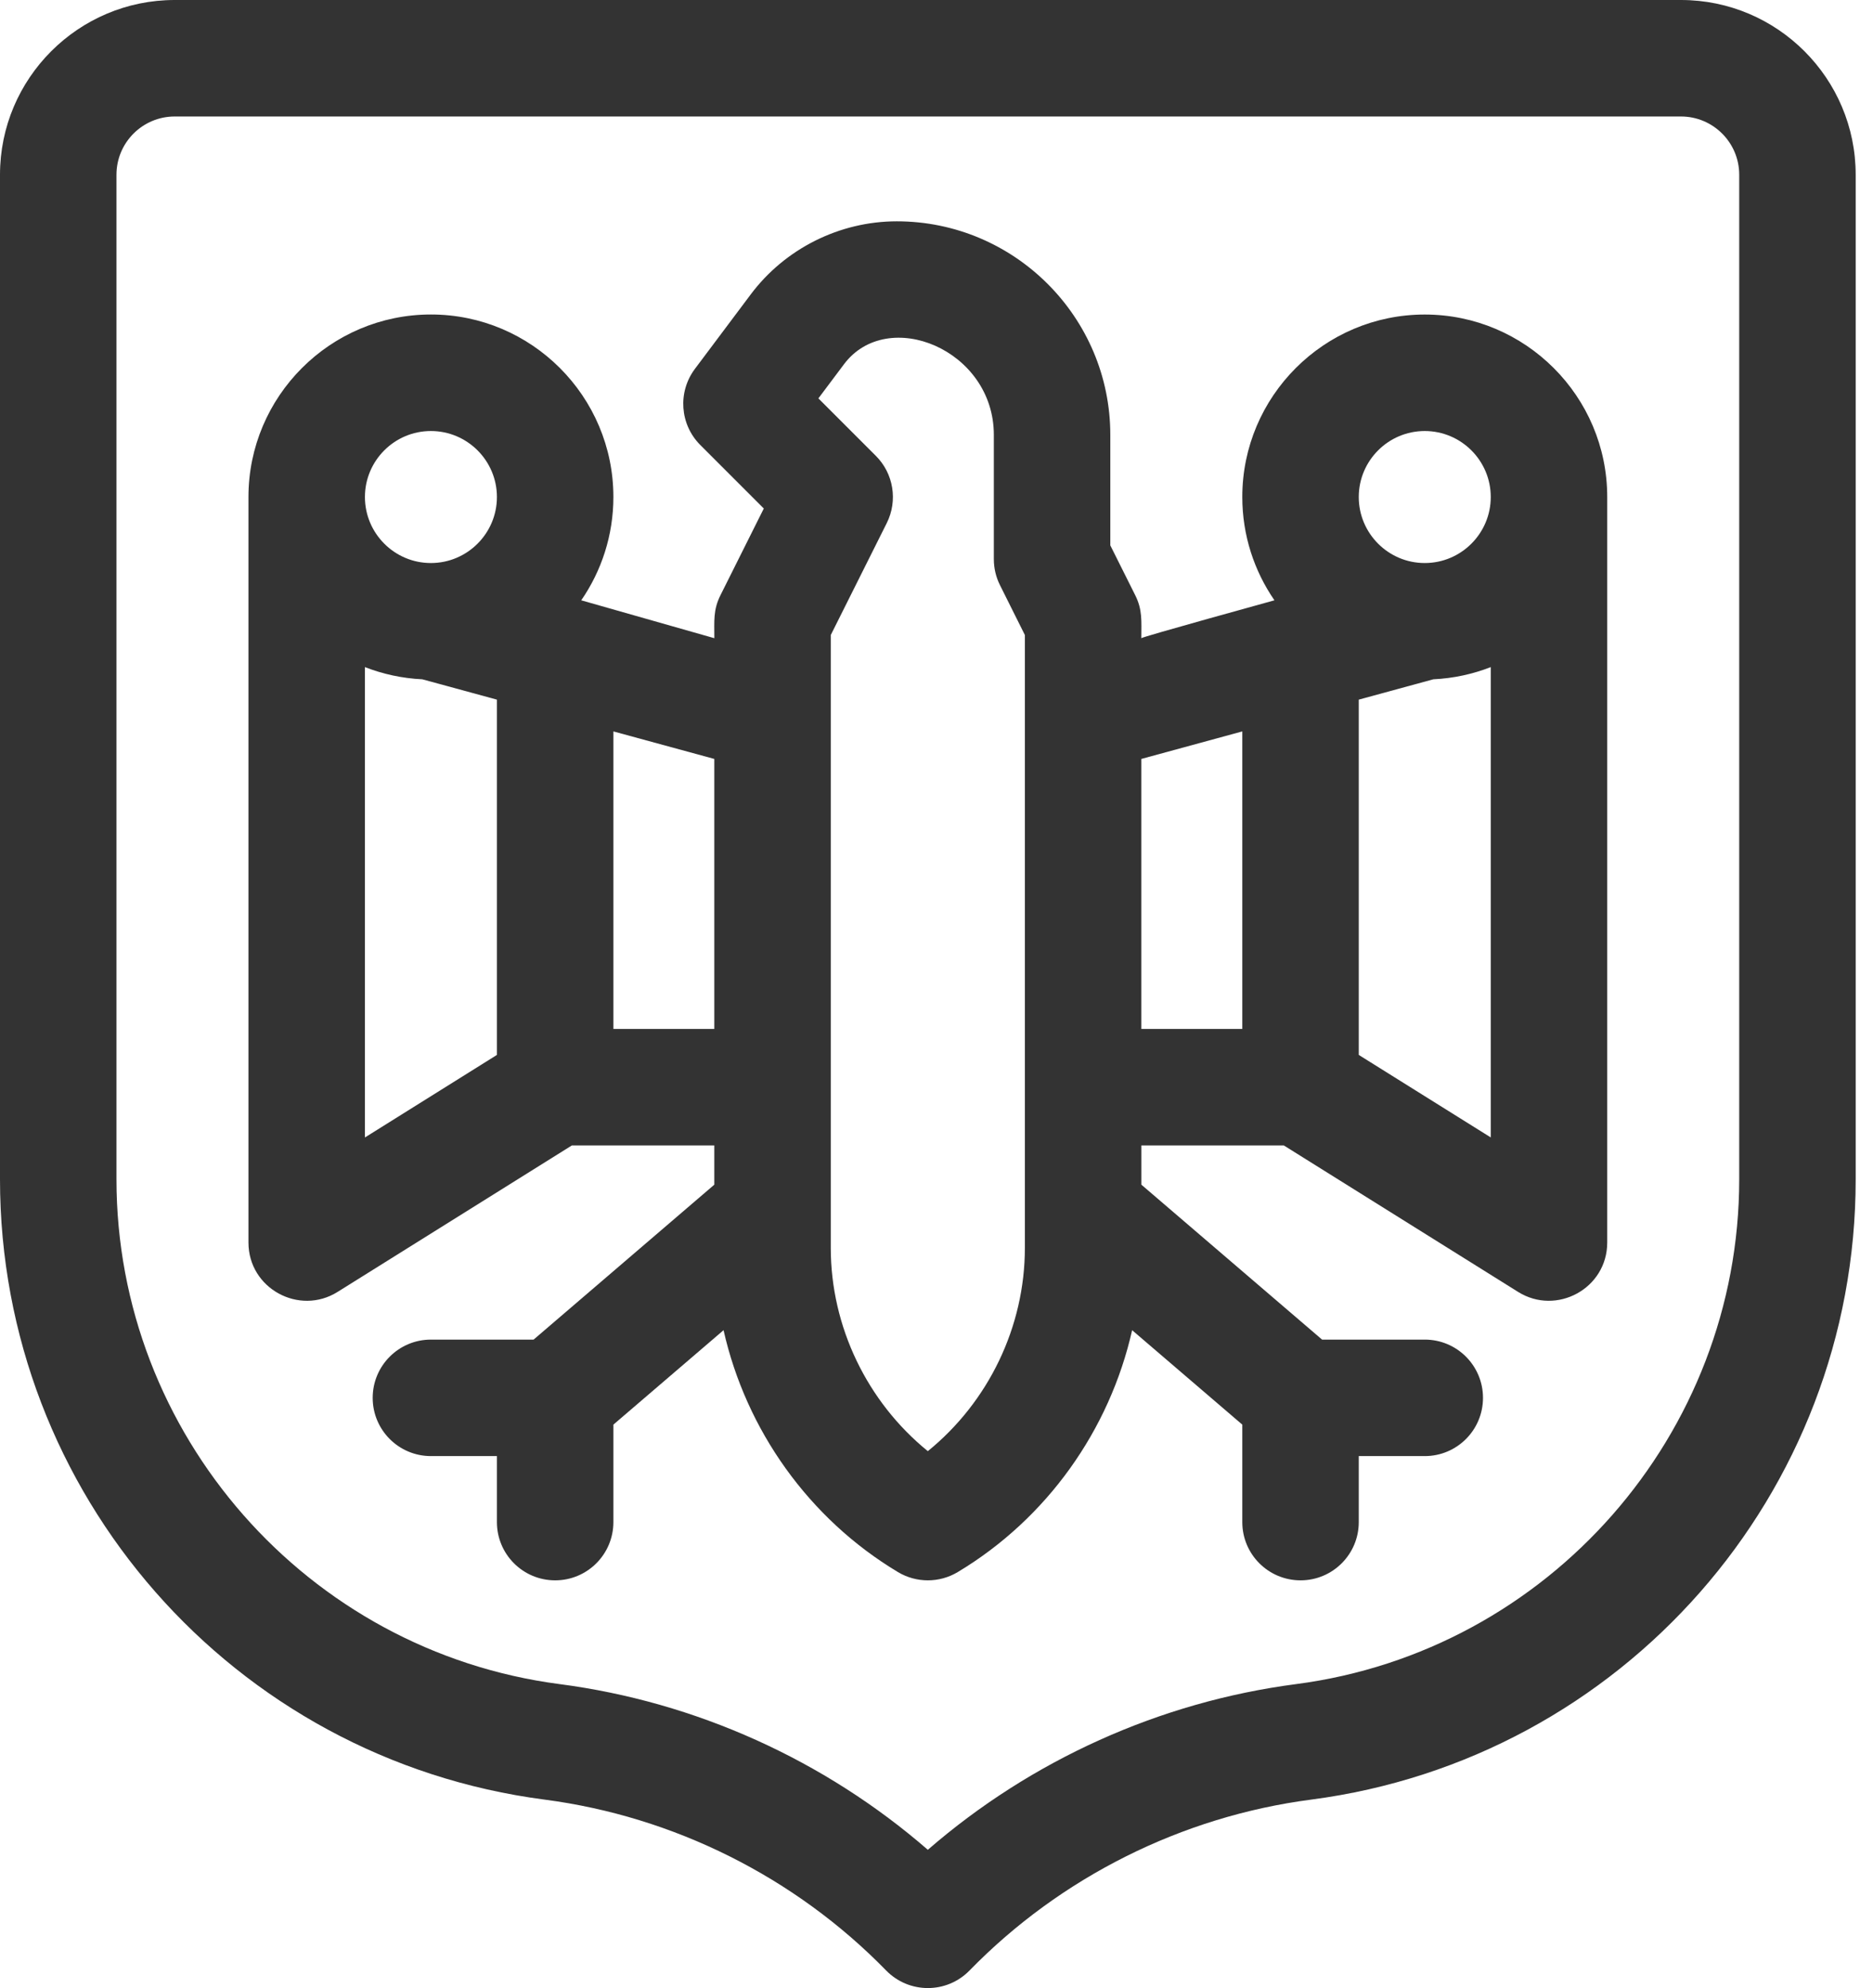
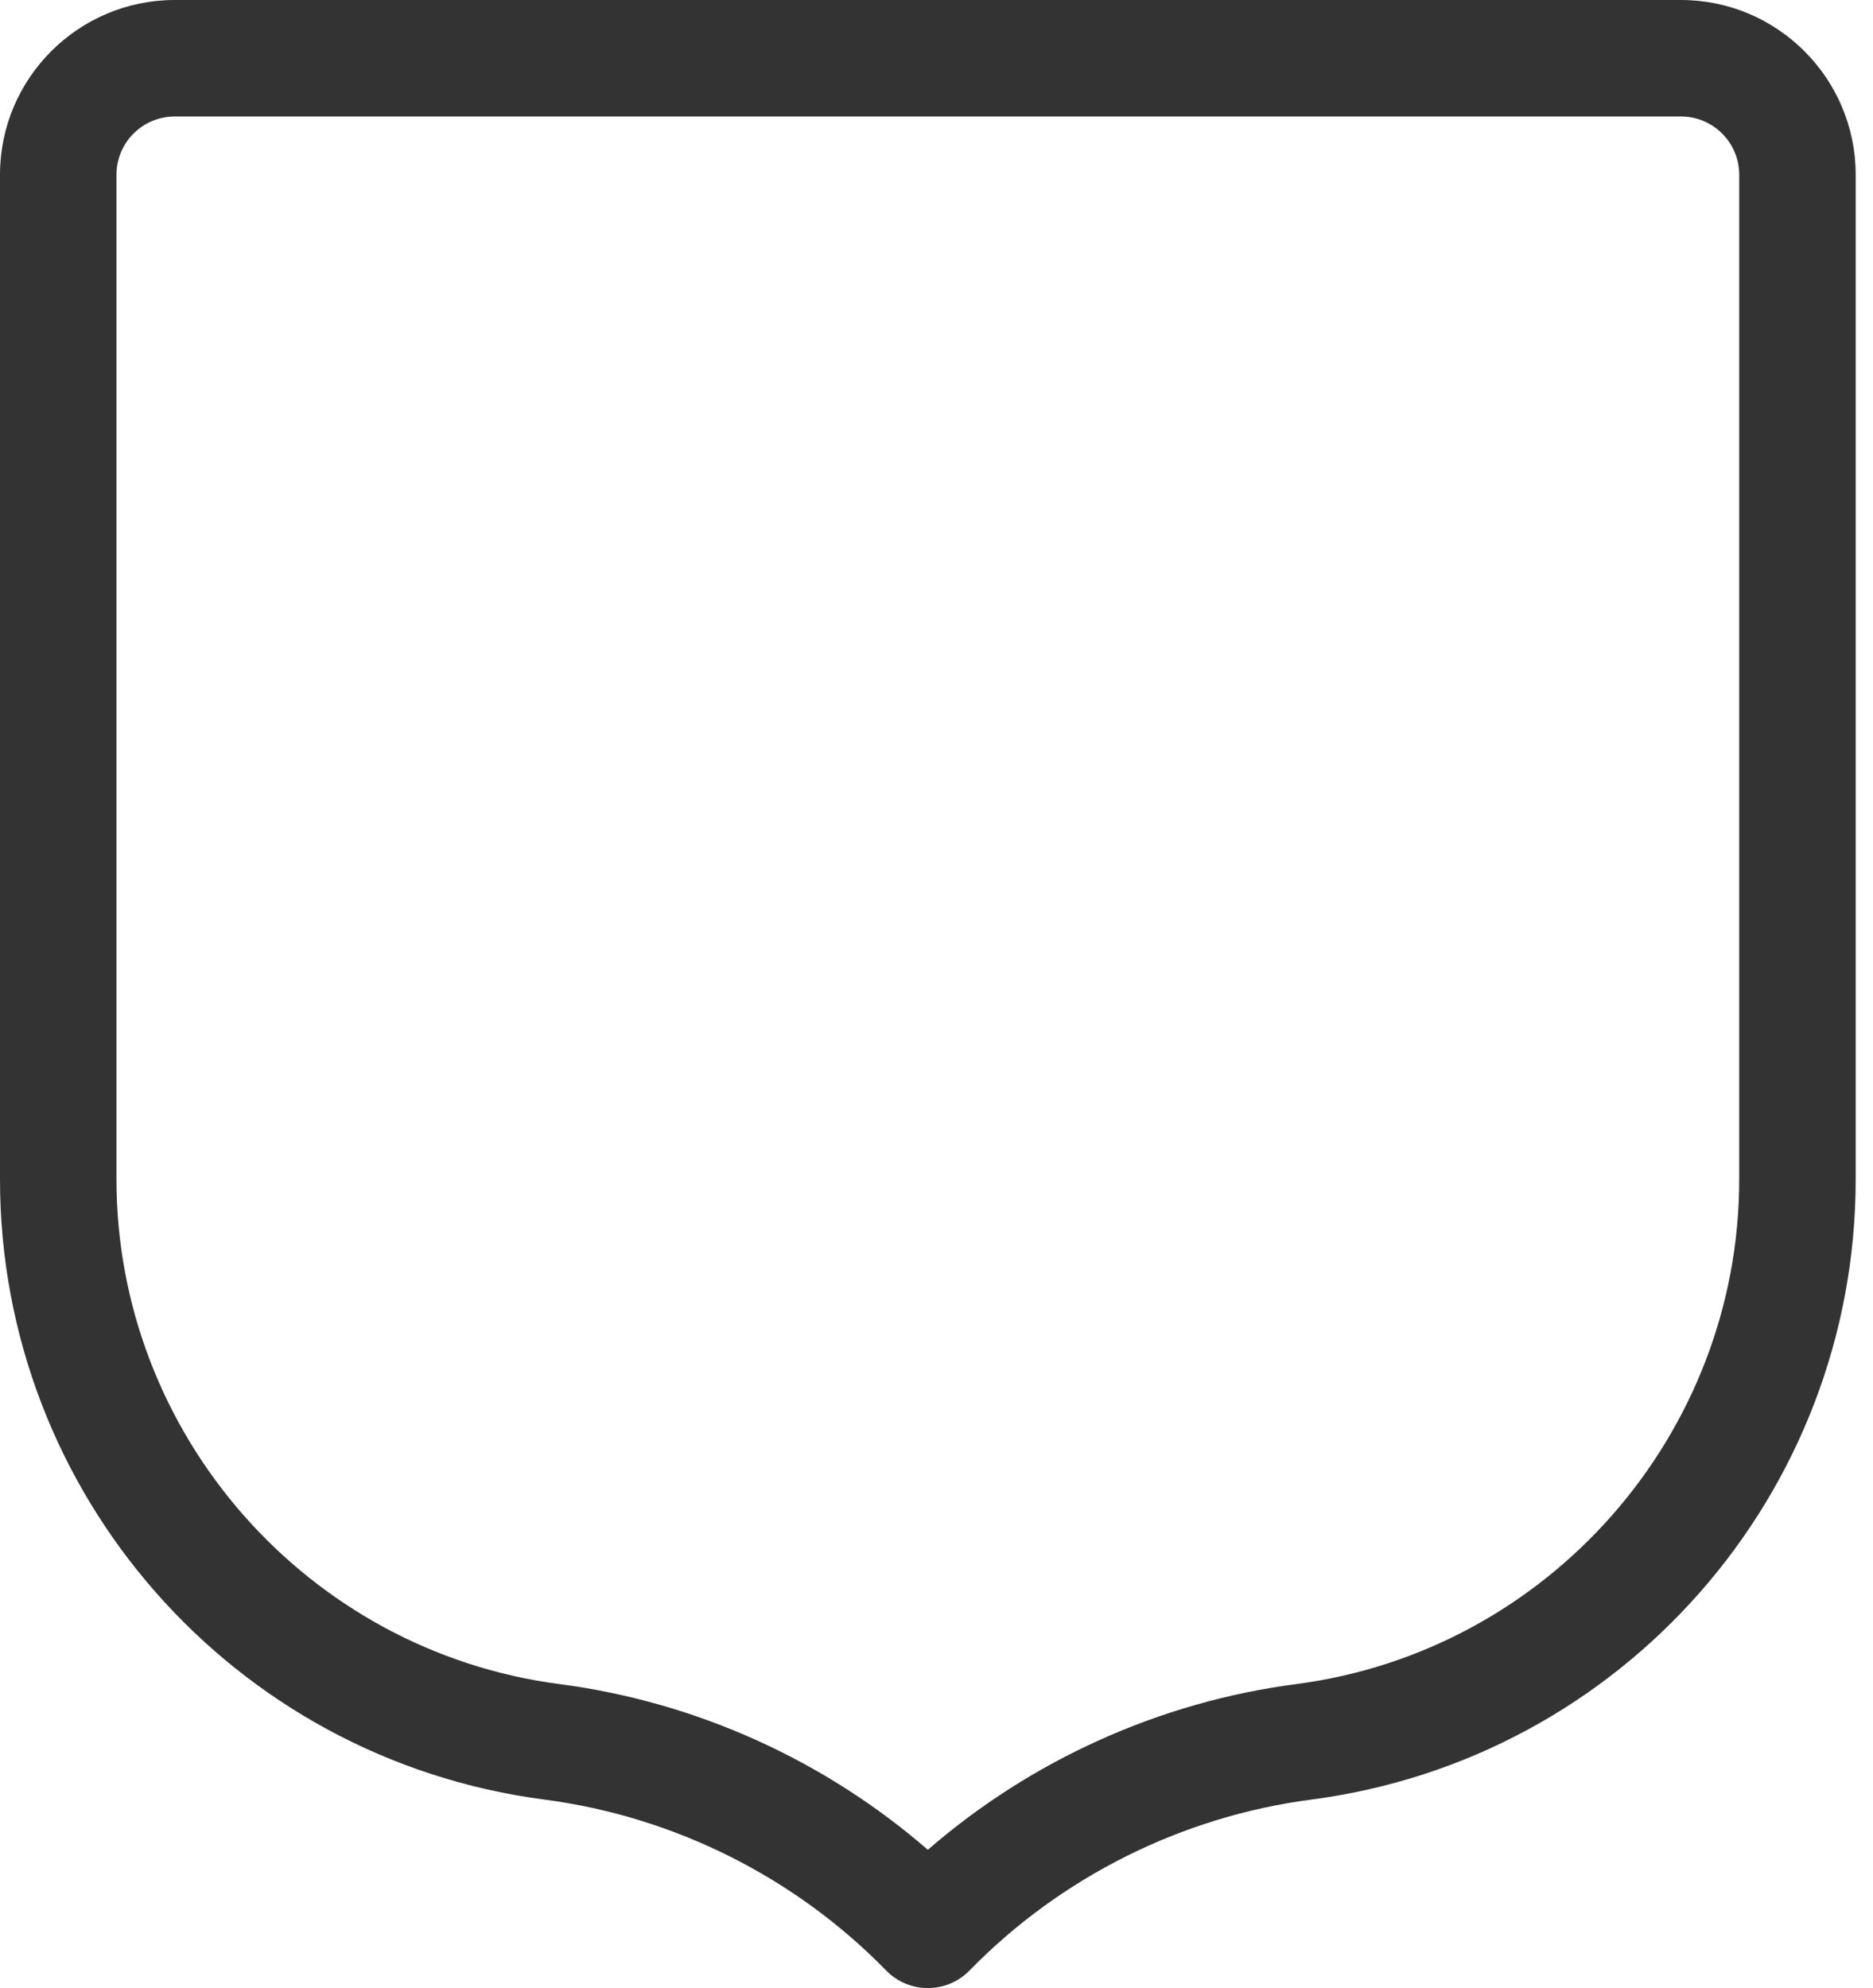
<svg xmlns="http://www.w3.org/2000/svg" width="49" height="52" viewBox="0 0 49 52" fill="none">
  <path d="M43.977 0H4.57C2.05 0 0 2.05 0 4.57V30.847C0 39.056 6.09 46.007 14.245 47.071C17.627 47.512 20.801 49.099 23.183 51.541C23.782 52.154 24.767 52.153 25.364 51.541C27.746 49.099 30.92 47.512 34.302 47.071C42.442 46.009 48.547 39.071 48.547 30.847V4.57C48.547 2.05 46.497 0 43.977 0ZM45.5 30.847C45.5 37.512 40.517 43.188 33.908 44.05C30.346 44.514 26.977 46.038 24.273 48.384C21.57 46.038 18.201 44.514 14.639 44.05C8.031 43.188 3.047 37.512 3.047 30.847V4.57C3.047 3.73 3.73 3.047 4.57 3.047H43.977C44.817 3.047 45.5 3.73 45.5 4.57V30.847Z" fill="#333333" />
-   <path d="M37.273 8.227C34.641 8.227 32.5 10.368 32.5 13C32.5 14.002 32.811 14.933 33.341 15.702C33.341 15.702 29.859 16.662 29.859 16.693C29.859 16.239 29.891 15.953 29.699 15.569L29.047 14.265V11.375C29.047 8.295 26.541 5.789 23.461 5.789C21.966 5.789 20.539 6.503 19.642 7.698L18.18 9.648C17.725 10.255 17.785 11.104 18.321 11.64L19.982 13.301L18.848 15.569C18.656 15.953 18.688 16.234 18.688 16.693L15.206 15.702C15.736 14.933 16.047 14.002 16.047 13C16.047 10.368 13.906 8.226 11.274 8.226C8.641 8.226 6.5 10.368 6.5 13V32.5C6.5 33.702 7.826 34.42 8.831 33.792L14.96 29.961H18.687V30.987L13.96 35.039H11.274C10.432 35.039 9.75 35.721 9.75 36.563C9.75 37.404 10.432 38.086 11.274 38.086H13V39.813C13 40.654 13.682 41.336 14.524 41.336C15.365 41.336 16.047 40.654 16.047 39.813V37.263L18.929 34.793C19.518 37.402 21.155 39.718 23.49 41.119C23.971 41.408 24.574 41.409 25.057 41.119C27.392 39.718 29.029 37.402 29.618 34.793L32.5 37.263V39.813C32.5 40.654 33.182 41.336 34.024 41.336C34.865 41.336 35.547 40.654 35.547 39.813V38.086H37.274C38.115 38.086 38.797 37.404 38.797 36.563C38.797 35.721 38.115 35.039 37.274 35.039H34.587L29.86 30.987V29.961H33.587L39.716 33.792C40.719 34.419 42.047 33.704 42.047 32.5V13C42.047 10.368 39.906 8.227 37.273 8.227ZM37.273 11.274C38.225 11.274 39 12.048 39 13C39 13.952 38.225 14.727 37.273 14.727C36.321 14.727 35.547 13.952 35.547 13C35.547 12.048 36.321 11.274 37.273 11.274ZM11.273 11.274C12.225 11.274 13 12.048 13 13C13 13.952 12.225 14.727 11.273 14.727C10.321 14.727 9.547 13.952 9.547 13C9.547 12.048 10.321 11.274 11.273 11.274ZM9.547 17.449C10.016 17.632 10.521 17.743 11.048 17.768L13 18.3V27.593L9.547 29.752V17.449ZM16.047 26.914V19.131L18.687 19.851V26.914H16.047ZM26.812 32.638C26.812 34.706 25.859 36.669 24.273 37.957C22.688 36.669 21.734 34.706 21.734 32.638V16.61L23.199 13.681C23.492 13.095 23.377 12.386 22.913 11.923L21.41 10.42L22.08 9.527C23.216 8.012 26 9.137 26 11.375V14.625C26 14.862 26.055 15.095 26.161 15.306L26.812 16.61V32.638ZM29.859 19.851L32.5 19.131V26.914H29.859V19.851ZM35.547 27.593V18.3L37.498 17.768C38.026 17.743 38.531 17.632 39 17.449V29.751L35.547 27.593Z" fill="#333333" />
</svg>